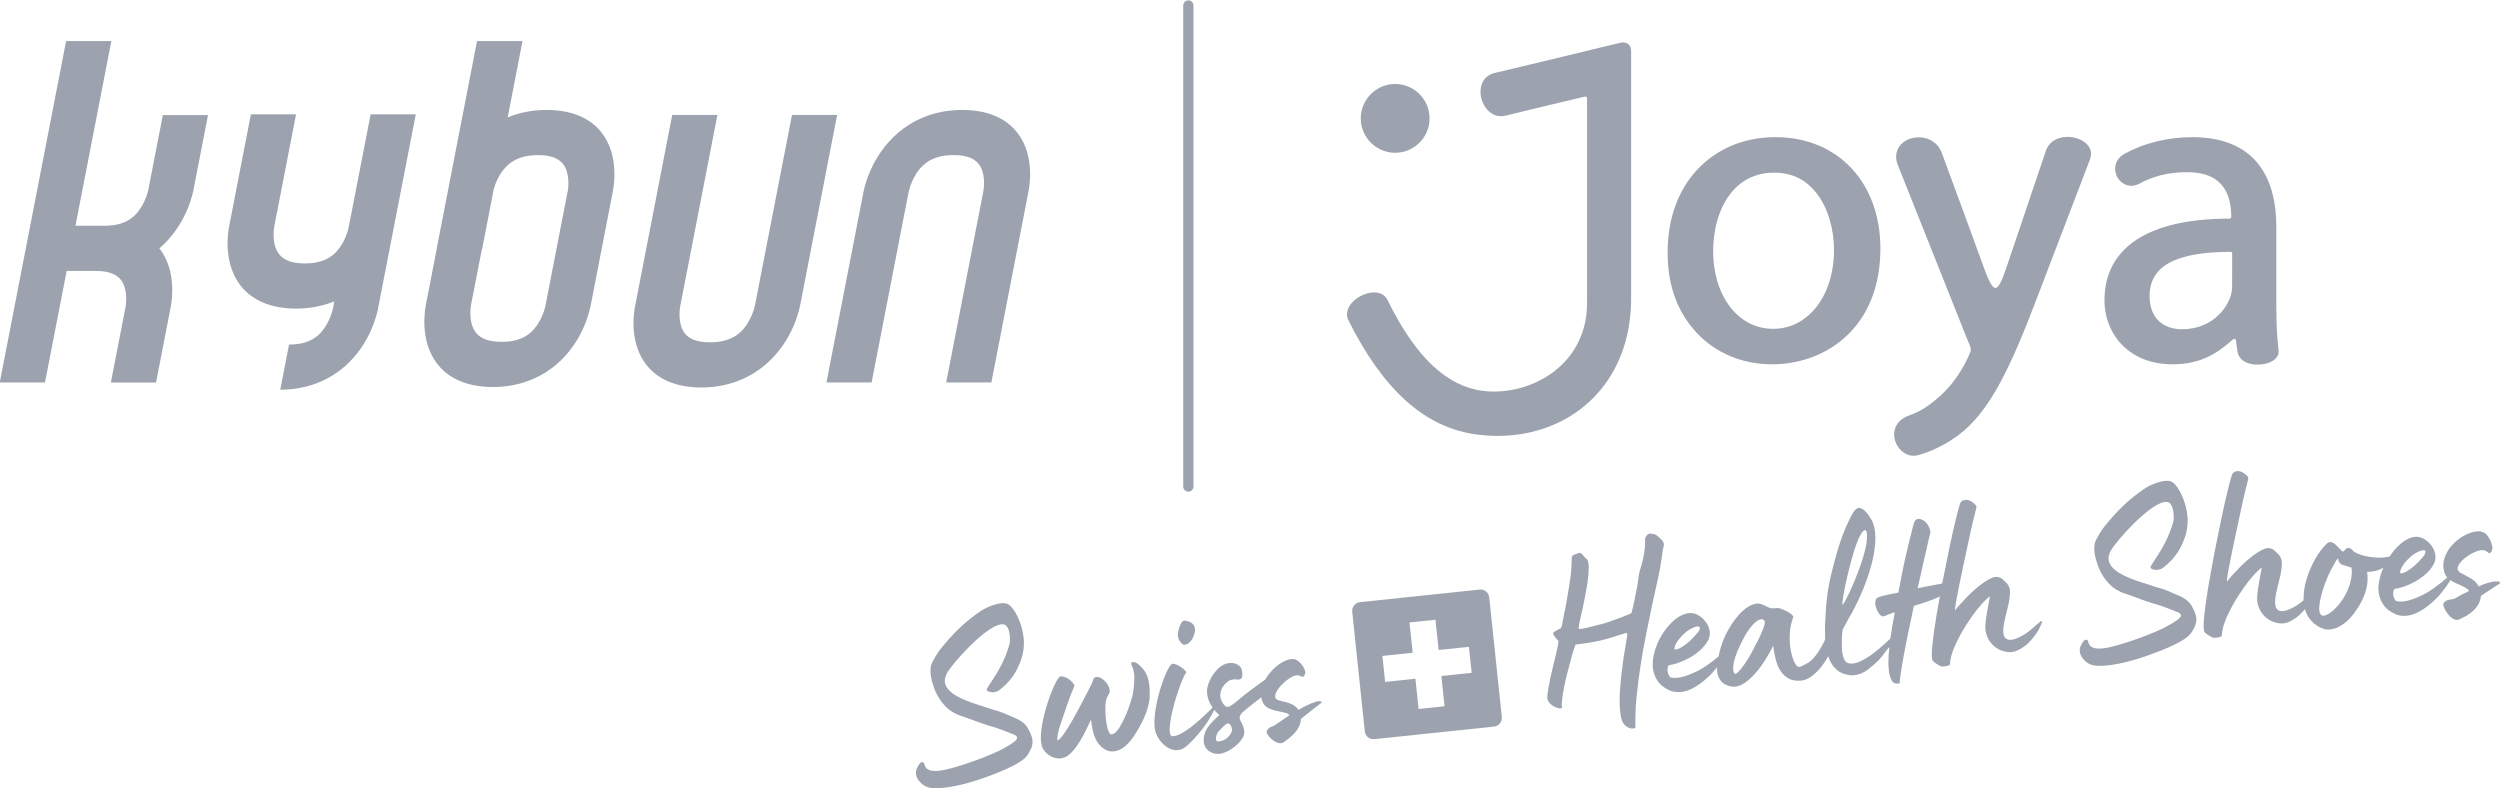
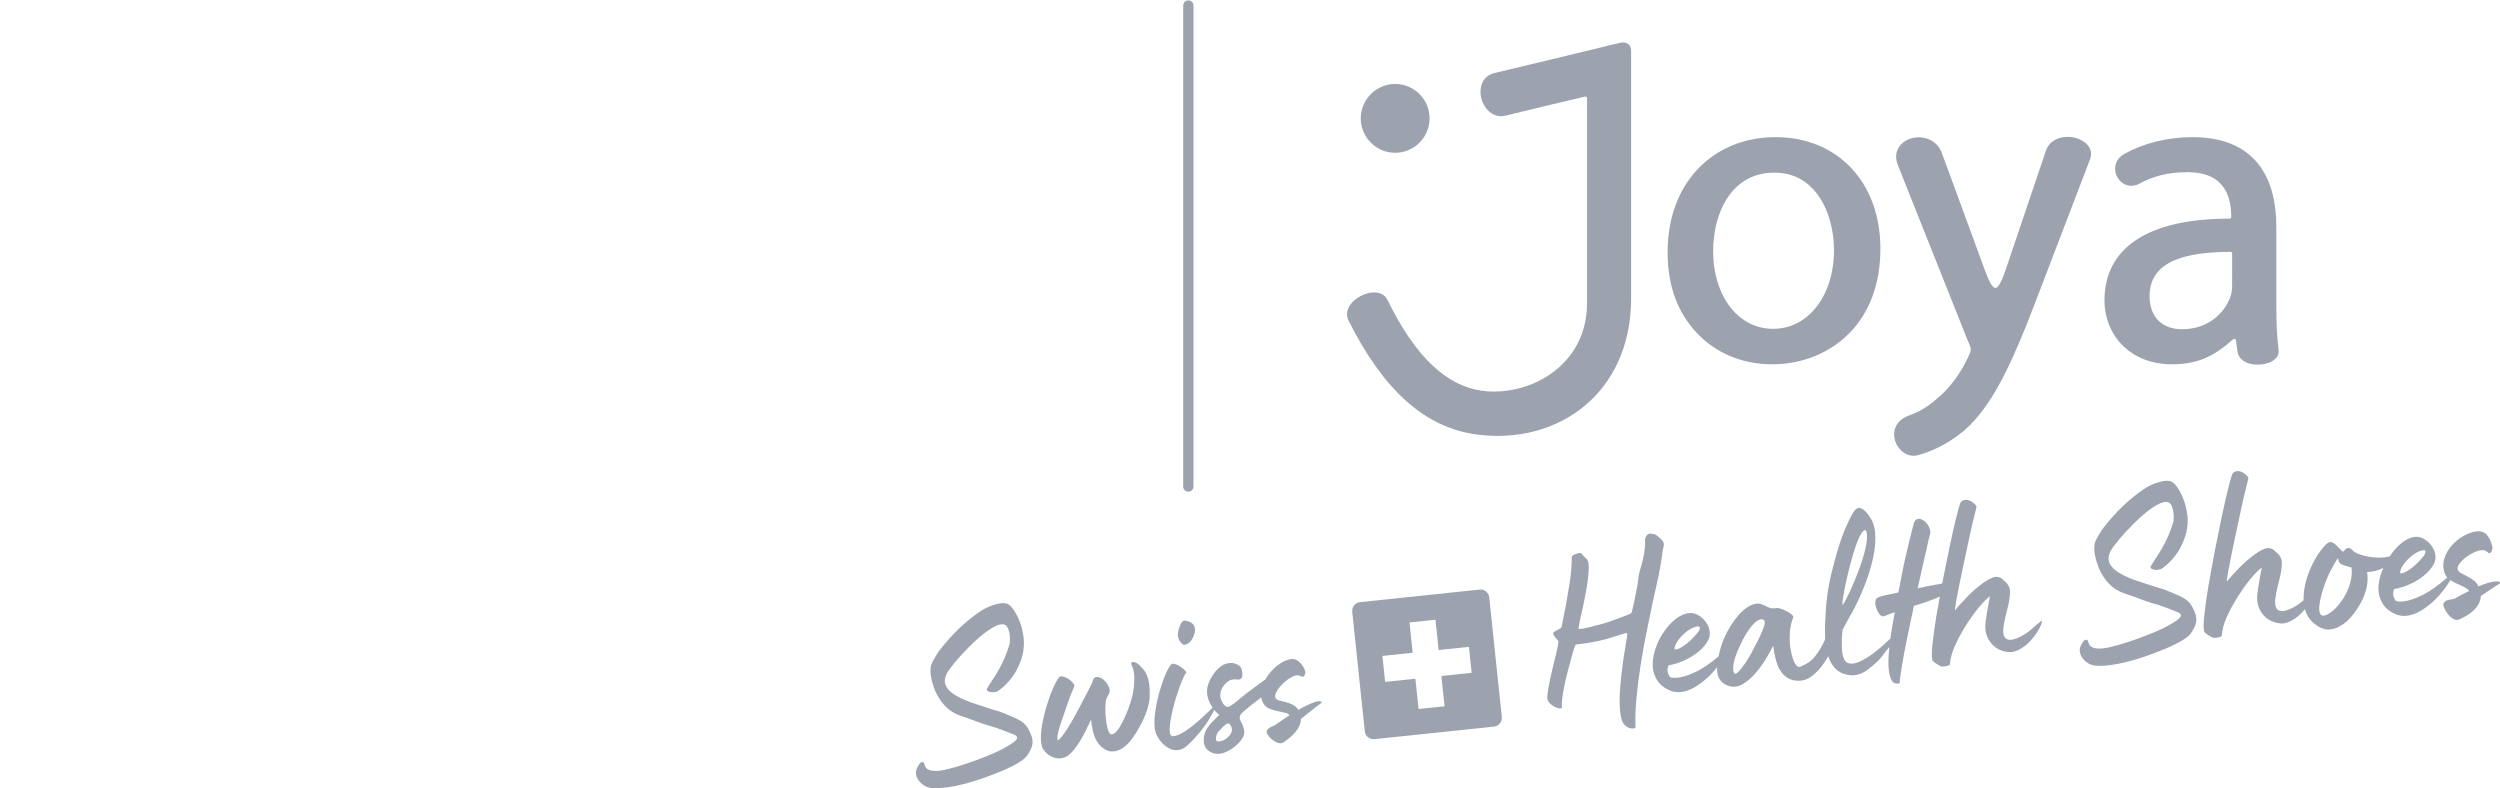
<svg xmlns="http://www.w3.org/2000/svg" viewBox="0 0 1736.1 547.27">
  <g fill="#9ca3af">
    <path d="m825.24 341.44c-1.97 0-3.57-1.6-3.57-3.57v-334.03c0-1.97 1.6-3.57 3.57-3.57s3.57 1.6 3.57 3.57v334.03c0 1.97-1.6 3.57-3.57 3.57" />
    <path d="m985.74 99.09c4.33-4.33 7.01-10.3 7.01-16.87s-2.68-12.56-7-16.89c-4.33-4.33-10.31-7.02-16.89-7.02s-12.55 2.69-16.89 7.02c-4.32 4.33-7.01 10.3-7.01 16.89s2.69 12.54 7.01 16.87c4.33 4.33 10.31 7.01 16.88 7.01s12.55-2.68 16.88-7.01m145.98 123.54c.66-5.04 1-10.24 1-15.6v-171.39c0-7.52-7.09-6.05-7.11-6.05l-.11.03-11.67 2.81c-.21.05-72.55 17.58-75.2 18.09-6.39 1.22-9.58 5.65-10.34 10.81-.31 2.14-.18 4.42.32 6.6.51 2.17 1.39 4.28 2.6 6.13 3.07 4.72 8.18 7.8 14.4 6.23 13.5-3.4 39.97-9.64 50.64-12.17 1.51-.36 2.41-.56 4.47-1.06h.04c.07-.03.14-.04.2-.04.22 0 .46.1.67.26.21.17.38.4.45.64.02.09.04.18.04.27v142.01c0 3.19-.2 6.21-.58 9.07-2.33 17.53-11.41 30.68-23.35 39.44-12 8.82-26.86 13.21-40.65 13.21-2.78 0-5.48-.18-8.07-.52-12.37-1.64-23.97-7.49-34.85-17.78-11.04-10.43-21.36-25.44-31.05-45.29-2.03-4.19-6.22-5.63-10.83-5.19-2.1.2-4.28.81-6.35 1.72-2.06.91-4.03 2.12-5.7 3.55-4.08 3.49-6.48 8.27-4.67 13.23l.1.24c12.22 24.56 25.57 43.29 40.32 56.5 14.88 13.32 31.18 21.01 49.17 23.37 4.89.64 9.7.96 14.39.96 22.81 0 44.06-7.26 60.46-20.9 16.41-13.65 27.94-33.67 31.28-59.17m141.88-49.13c0 16.02-4.53 29.75-12.1 39.48-7.51 9.64-18.02 15.34-30.01 15.34h-.31c-12.01 0-22.26-5.62-29.57-14.99-7.53-9.66-11.95-23.3-11.95-38.92 0-14.62 3.85-29.55 12.15-40.09 6.86-8.71 16.83-14.43 30.28-14.43s22.72 5.76 29.33 14.19c8.49 10.83 12.17 26.06 12.17 39.42m11.98 56.51c12.17-13.1 20.24-32 20.24-57.41 0-22.89-7.36-42.22-20.17-55.86-12.8-13.62-30.99-21.51-52.65-21.51s-40.69 7.92-54.35 22.55c-12.78 13.67-20.6 33.19-20.6 57.53s7.6 42.27 20.11 55.7c13.13 14.1 31.64 21.96 52.41 21.96h.31c19.56 0 40.06-7.25 54.69-22.97m165.91-119.62c1.75-4.83-.2-8.91-3.9-11.69-1.57-1.18-3.48-2.11-5.53-2.73-2.02-.61-4.2-.94-6.37-.93-6.35.03-12.66 2.9-14.97 9.78-7.08 21.07-27.4 81.07-27.46 81.24v.02c-3.07 9.24-5.5 13.85-7.53 13.9-2 .05-4.5-4.42-7.73-13.35-.07-.2-24.22-66.33-29.54-80.5-2.74-7.3-9.14-10.6-15.46-10.78-2.39-.06-4.77.33-6.92 1.12-2.2.82-4.2 2.05-5.77 3.68-3.48 3.59-4.88 8.88-2.01 15.33 1.67 4.19 48.24 121.15 48.38 121.49l.08.18c.7 1.38 1.18 2.55 1.49 3.54.26.86.38 1.54.38 2.07 0 1.13-.64 2.55-1.53 4.53-.36.82-.2.43-.38.84-2.87 6.16-6.25 11.62-9.74 16.25-4.04 5.35-8.22 9.59-11.96 12.54l-.1.09c-3.47 3.08-6.73 5.42-9.89 7.25-3.14 1.83-6.18 3.15-9.25 4.24-6.76 2.41-9.8 6.97-10.32 11.74-.22 2.04.04 4.1.66 6.02.62 1.91 1.62 3.71 2.89 5.24 3.14 3.8 7.96 6.03 13.09 4.57 3.54-1.01 8.36-2.62 13.88-5.31 5.5-2.68 11.7-6.43 18.04-11.76l.05-.04c9.29-8.21 17.25-18.85 25.28-33.8 7.95-14.8 16.01-33.87 25.56-59.07.1-.27 36.4-95.23 36.56-95.59l.04-.13zm98.63 65.57-.02 22.06h-.01c0 1.37-.07 2.81-.28 4.21-.17 1.2-.43 2.39-.8 3.5-2.13 6.25-6.49 12.41-12.89 16.77-5.48 3.73-12.48 6.14-20.89 6.14-6.46 0-12.42-1.99-16.54-6.22-3.65-3.74-5.92-9.29-5.92-16.86 0-12.79 6.95-20.37 17.2-24.76 10.77-4.61 25.13-5.86 39.15-5.89.94 0 1.01 1 1.01 1.05m32.25 67.28c-.61-4.74-1.01-9.53-1.25-14.62-.24-5-.34-10.4-.34-16.38v-54.76c0-16.89-3.55-34.22-14.88-46.34-9.01-9.63-22.8-15.89-43.44-15.89-8.76.01-17.06 1.07-24.7 2.94-8.28 2.02-15.81 4.99-22.35 8.58-4.76 2.6-6.66 6.67-6.57 10.64.04 1.73.46 3.43 1.2 4.97.73 1.54 1.78 2.92 3.06 4.02 2.94 2.5 7.07 3.55 11.52 1.68l.24-.11c4.99-2.81 10.23-4.9 15.79-6.29 5.57-1.39 11.51-2.08 17.88-2.08h.02c14.01-.15 21.72 4.7 25.91 10.98 4.23 6.35 5.01 14.29 5.01 20.02-.02.23-.16 1.15-1.18 1.24-28.05 0-49.53 4.93-64.11 14.32-15.05 9.69-22.75 24.01-22.75 42.45 0 11.91 4.55 23.75 13.56 32.21 7.86 7.38 19.07 12.17 33.54 12.17 10.08 0 17.94-1.94 24.67-5.11 6.62-3.12 12.07-7.4 17.48-12.19.39-.27.69-.39.93-.4.17 0 .33.04.46.12.19.11.36.28.5.47.13.18.2.28.2.28v.14c.05.35.06.49.08.65.15 1.43.44 4.29 1.01 7.49h-.01c.94 5.27 5.7 7.95 11.09 8.63 1.93.24 3.95.23 5.88-.02 1.97-.25 3.84-.74 5.47-1.43 3.91-1.67 6.53-4.55 6.04-8.39" />
-     <path d="m134.64 130.36 9.81-50.46h-31.37l-9.88 50.86-.07.37c-.58 3.36-3.59 13.38-10.63 19.4-4.91 4.2-11.45 6.25-19.94 6.25h-20.16l24.93-128.27h-31.42l-46.08 237.11h31.41l15.06-77.46h20.16c8.5 0 14.24 2.03 17.53 6.24 4.69 6.02 3.82 16.05 3.07 19.42l-.1.54-9.97 51.27h31.37l9.92-51.05c.9-4.11 4.9-25.71-7.33-41.74-.09-.13-.18-.24-.3-.36.15-.12.3-.25.44-.36 18.46-16.03 22.88-37.63 23.56-41.74m139.1 26.15 14.99-77.12h-31.35l-15.34 78.85c-.91 4.04-3.98 12.93-10.43 18.44-4.91 4.2-11.44 6.25-19.95 6.25s-14.37-2.07-17.76-6.34c-5.83-7.32-3.44-19.44-3.41-19.55l.07-.31 15.02-77.33h-31.36l-14.99 77.16c-.77 3.58-4.75 25.56 7.83 41.76 5.66 7.28 16.93 15.97 38.51 15.97 10.47 0 19.28-2.07 26.56-5l-.77 3.98-.06.34c-.58 3.36-3.61 13.41-10.63 19.41-4.92 4.2-11.45 6.25-19.96 6.25l-6.09 31.35c21.62 0 36.2-8.71 44.63-16.03 18.46-16.03 22.86-37.63 23.54-41.73l10.55-54.26c.2-.89.34-1.62.4-2.08m120.38-23.17-.1.48-15.07 77.54-.05.35c-.59 3.36-3.6 13.4-10.64 19.4-4.93 4.2-11.45 6.25-19.93 6.25s-14.38-2.07-17.76-6.32c-5.84-7.32-3.46-19.44-3.42-19.55l.04-.26 7.41-38.08h.17l8.15-42.06c1.16-3.93 4.09-11.75 10.4-17.06 5.05-4.26 11.65-6.33 20.2-6.33s14.24 2.03 17.53 6.24c4.71 6 3.81 16.05 3.09 19.41m31.19.72c.92-4.2 4.85-25.74-7.32-41.71-5.59-7.33-16.79-16.04-38.41-16.04-10.68 0-19.66 2.14-27.04 5.2l10.29-53.02h-31.59l-28.11 144.65h.07l-7.35 37.84c-.76 3.61-4.75 25.58 7.84 41.78 5.67 7.3 16.94 15.97 38.52 15.97s36.18-8.72 44.62-16.05c18.4-15.98 22.83-37.52 23.56-41.7l14.94-76.91zm130.42 77.42 25.59-131.7h-31.36l-25.62 131.78-.06.23c0 .12-2.33 12.25-11 19.56-5.04 4.26-11.65 6.33-20.2 6.33s-14.26-2.05-17.55-6.24c-4.71-6.02-3.81-16.05-3.07-19.42l.11-.53 25.61-131.7h-31.38l-25.6 131.7.15-.69c-.61 2.55-5.56 25.45 7.23 42.2 5.58 7.32 16.78 16.05 38.38 16.05s36.24-8.69 44.72-15.97c19.46-16.68 23.71-39.49 24.12-42.06l-.07.47zm150.91-119.13c-5.6-7.33-16.79-16.04-38.41-16.04s-36.23 8.67-44.69 15.96c-19.44 16.68-23.71 39.51-24.14 42.06l.09-.47-25.6 131.72h31.38l25.6-131.79.04-.23c.02-.12 2.34-12.23 11.02-19.56 5.04-4.26 11.66-6.33 20.21-6.33s14.25 2.05 17.54 6.24c4.69 6.01 3.81 16.05 3.09 19.42l-.13.53-25.6 131.72h31.38l25.52-131.34c-.01.07-.05.27-.07.32l.14-.7-.07.37c.77-3.36 5.2-25.49-7.28-41.89" />
    <path d="m1042.92 497.89-8.73-83.06c-.35-3.34-3.34-5.76-6.68-5.41l-83.06 8.73c-3.34.35-5.76 3.34-5.41 6.68l8.73 83.06c.35 3.34 3.34 5.76 6.68 5.41l83.06-8.73c3.34-.35 5.76-3.34 5.41-6.68zm-39.76-7.43-18.03 1.9-2.22-21.03-21.03 2.21-1.89-18.03 21.03-2.21-2.21-21.04 18.03-1.89 2.21 21.03 21.03-2.21 1.9 18.03-21.04 2.21z" />
    <path d="m1417.69 431.24c-.32.04-.78.36-1.37.97-.11.01-.42.23-.91.67-.5.43-1.11.96-1.8 1.57-.7.63-1.46 1.28-2.26 1.97s-1.6 1.35-2.41 1.99c-1.51 1.24-3.41 2.45-5.69 3.62-2.28 1.18-4.34 1.91-6.16 2.22-.21.13-.81.14-1.8.02-2.87-.24-4.25-2.44-4.14-6.62.04-2.74.92-7.37 2.63-13.89.87-3.26 1.43-5.97 1.69-8.13s.39-3.84.37-5.04c-.02-1.19-.26-2.26-.75-3.2-.48-.93-1.04-1.8-1.67-2.61l-1.07-.88c-1.11-1.19-2.05-2.03-2.81-2.49-.76-.47-1.75-.74-2.96-.83-1.75-.04-4.01.8-6.78 2.51-2.78 1.72-5.51 3.76-8.22 6.11-2.71 2.36-5.13 4.75-7.28 7.16-2.16 2.42-4.36 4.45-6.73 7.6-.12-.1.38-3.77.94-6.89.54-3.12 1.31-7.05 2.28-11.81.98-4.74 2.08-9.94 3.28-15.59 1.21-5.65 2.36-11.04 3.47-16.19 1.1-5.14 2.12-9.67 3.09-13.53.96-3.87 1.59-6.43 1.9-7.67.21-1.3-1.81-2.82-2.81-3.51-.99-.69-1.24-.86-2.25-1.24-1.27-.48-1.8-.48-2.88-.35-1.73.18-2.89 1.06-3.49 2.66-.58 1.7-1.55 5.27-2.89 10.72-1.34 5.43-2.8 11.89-4.36 19.31-1.57 7.44-3.17 15.35-4.8 23.71-.11.54-.2 1.04-.31 1.59-.28.1-.67.2-1.31.31-.86.15-2.11.32-3.07.53-2.15.44-3.62.7-5.81 1.09-2.2.39-4.72.98-6.86 1.43l3.58-15.95c.81-3.71 1.65-7.37 2.53-11.01s1.48-7.1 2.53-10.7c.3-1.24.2-2.46-.31-3.66-.52-1.21-.88-2.49-1.81-3.48-.92-.99-1.64-1.95-2.85-2.54-1.21-.58-2.02-.99-3.09-.88-1.74.18-2.86 1.39-3.39 3.63-.15.67-.5 2.03-1.05 4.04-.56 2.03-1.19 4.56-1.91 7.58-.72 3.04-1.53 6.49-2.44 10.34-.91 3.87-1.79 7.98-2.64 12.34l-2.55 13.23c-3.37.75-9.7 1.9-12.68 2.85-.24.07-.45.14-.65.22-.06.02-.13.04-.17.05-.02 0-.02.02-.04.03-.56.22-1.04.45-1.34.67-.12.1-.16.27-.27.39-.24.27-.45.54-.56.8-.04.1-.06.21-.09.32-.12.45-.17.89-.21 1.26-.07.59-.09 1.73.39 3.39.3 1.05.75 2.25 1.64 3.78 2.29 3.95 4.11 2.71 5.07 2.32s5.24-2.17 6.43-2.37c-1.13 5.92-2.14 11.87-3.04 17.86-.02.16-.03.28-.05.44-.86.84-2.09 1.89-3.16 2.9-2.64 2.52-5.46 4.93-8.5 7.21-3.04 2.29-6.1 4.17-9.17 5.65-3.08 1.47-5.73 1.94-7.97 1.4-1.24-.3-2.18-1-2.84-2.08s-1.15-2.32-1.46-3.71c-.31-1.38-.49-2.81-.53-4.28-.05-1.48-.07-2.71-.06-3.69-.09-3.26.15-6.42.52-9.54 1.45-2.79 2.81-5.32 4-7.41.75-1.26 1.45-2.92 2.44-4.21.33-.43.54-.85.72-1.46 9.78-18.06 21.29-49.56 12.49-64.06-2.1-3.48-4.35-6.08-6.33-6.95-2.11-1.21-4.34-.7-7.11 4.69-5 9.72-8.46 17.99-13.82 39.68-2.62 10.58-3.93 20.83-4.22 30.08-.51 6.96-.42 11.92-.29 14.44-.02.66-.07 1.37-.09 2.03-.24.38-.46.97-.7 1.61-4.25 8.35-7.57 12.11-10.84 14.37-2.39 1.39-4.31 2.38-5.73 2.9-1.26.46-2.47-.36-3.63-2.49-1.15-2.11-2.07-4.91-2.77-8.4-.69-3.48-.96-7.33-.8-11.56.15-4.23.97-8.23 2.43-11.98.17-.47-.2-1.08-1.1-1.86-.91-.78-2-1.51-3.27-2.19-1.27-.69-2.62-1.29-4.04-1.79-1.43-.51-2.57-.66-3.41-.47-1.94.31-3.51.23-4.71-.25-1.19-.48-2.34-1-3.44-1.6-.62-.34-1.28-.61-1.95-.82-.07-.03-.15-.06-.24-.09-1.57-.48-1.72-.4-2.29-.42h-.12c-2.35 0-8.74 1.29-15.99 11.21-7.33 10.04-9.8 18.18-11.34 25.55-5.51 4.62-10.42 8.04-14.68 10.13-5.51 2.71-10 4.25-13.46 4.61-2.06.22-3.81.13-5.27-.27-.06-.04-.12-.09-.17-.14-.47-.5-2.14-2.58-1.81-5.99 0-.02 0-.04.01-.07.07-.44.18-.91.34-1.41.17-.52.51-.8 1.06-.86 1.08-.12 2.81-.54 5.19-1.29 2.38-.74 4.94-1.84 7.69-3.27 2.74-1.43 5.4-3.24 7.95-5.42 2.56-2.18 4.57-4.67 6.03-7.44.72-1.49 1.07-3.06 1.06-4.71 0-1.63-.37-3.25-1.08-4.88-.72-1.61-1.72-3.13-3.02-4.52-1.3-1.4-2.81-2.55-4.54-3.46-.35-.19-.71-.35-1.08-.49-4.12-1.78-11.88-.54-19.82 9.23-8.59 10.56-10.72 22.09-10.01 28.16.02.24.06.46.08.66.03.17.05.34.08.52.14.91.34 1.79.63 2.62.67 2.14 1.78 4.48 3.42 6.49.1.15.23.31.37.47.43.49 1.03 1.07 1.75 1.66.07.06.15.12.22.18 1.27 1.01 2.89 2.06 4.71 2.86.99.48 2 .83 3.03 1.05 1.73.36 3.45.45 5.19.28 3.03-.32 6.06-1.35 9.11-3.09 3.04-1.73 5.88-3.79 8.53-6.15 2.65-2.35 5.02-4.85 7.09-7.47.14-.17.26-.33.38-.5-.21 6.22 2.07 9.43 4.42 11.14 1.28.96 2.89 1.66 4.82 2.12 3.03.67 6.05.05 9.07-1.84 3.03-1.91 5.85-4.39 8.49-7.46 2.63-3.06 5.02-6.34 7.16-9.86 2.16-3.5 3.8-6.51 4.96-9.04.51 3.77 1.2 7.25 2.09 10.45.87 3.19 2.11 5.85 3.7 7.97s3.57 3.73 5.91 4.79c2.36 1.07 5.32 1.35 8.88.88 2.24-.47 4.42-1.51 6.56-3.16 2.12-1.65 4.05-3.55 5.8-5.7 1.74-2.14 3.28-4.36 4.63-6.64.28-.47.49-.89.75-1.34.31.98.63 1.95 1.05 2.87 1.07 2.41 2.58 4.53 4.52 6.32 1.94 1.83 4.48 3.06 7.61 3.72.89.12 1.69.23 2.41.33.72.08 1.52.08 2.38 0 3.35-.35 6.45-1.61 9.28-3.77 2.84-2.16 5.4-4.34 7.68-6.54 1.87-2.06 3.53-4.18 5-6.35.67-1 1.78-1.94 2.5-2.91-.38 3.53-.65 6.89-.69 9.89-.04 4.7.44 8.5 1.45 11.41 1.02 2.89 2.24 4.25 5.07 4.07.64-.07 1.13-.18 1.44-.32-.17-.53 0-2.55.51-6.03.5-3.5 1.23-7.81 2.16-12.95.94-5.12 2.04-10.76 3.32-16.9 1.27-6.16 2.52-12.09 3.78-17.79 0 0 11.19-3.11 18.01-6.53-.84 4.56-1.62 8.83-2.33 13.09-1.24 7.44-2.16 14.03-2.77 19.73s-.64 9.5-.11 11.41c.02.23.34.6.94 1.13.61.54 1.38 1.09 2.31 1.65 1.27.74 1.97 1.23 2.76 1.48.79.24 1.88.23 3.27-.02 2.26-.46 3.23-.99 2.95-1.63.26-3.85 1.45-8.14 3.58-12.83 2.13-4.71 4.6-9.28 7.41-13.74 2.81-4.45 5.69-8.48 8.65-12.14 2.95-3.65 6.02-6.76 8.15-8.29-2.13 10.94-3.21 17.82-3.23 20.67-.07 2.52.31 4.83 1.13 6.93.83 2.1 1.95 3.96 3.38 5.55 1.42 1.6 3.09 2.87 4.98 3.82 1.91.95 3.91 1.53 6.02 1.75.77.13 1.46.16 2.06.1l1.38-.14c1.83-.31 3.71-1.05 5.67-2.24 1.95-1.18 3.25-2.05 4.94-3.65 1.69-1.61 3.23-3.33 4.62-5.17 1.39-1.85 2.49-3.57 3.31-5.18 1.71-3.46 2.24-5.21 1.58-5.25m-125.49-60.24c1.18-1.9 2.09-2.79 2.71-2.85.5-.05.91.29 1.12 1.07 3.32 10.14-12.34 45.31-16.3 50.67-2.19 3 5.95-38.1 12.47-48.89m-121.3 67.84c2.87-2.39 8.5-4.92 9.31-3.33 0 0 0 .01.01.02.08.09.14.21.15.38.08.75-.31 1.77-1.15 3.06-.87 1.08-2 2.35-3.38 3.8-1.38 1.46-2.84 2.82-4.41 4.07-1.56 1.25-3.09 2.29-4.59 3.11-1.5.81-2.85 1.17-4.07 1.08-.29-2.87 2.82-7.77 8.13-12.2m53.55-2.48c-.98 2.62-2.22 5.43-3.71 8.42-1.49 3-2.97 5.84-4.44 8.51-1.46 2.67-2.53 4.47-3.2 5.42-2.44 3.76-4.47 6.41-6.05 7.93-1.1 1.07-1.88 1.5-2.32 1.31-.02 0-.04-.01-.07-.02 0 0 0 0-.01 0-.02 0-.04-.02-.06-.03 0 0-.01-.01-.02-.02-.02-.01-.04-.03-.06-.04 0 0-.01-.01-.02-.02-.02-.02-.04-.05-.07-.08-.02-.03-.04-.06-.06-.09-.03-.05-.06-.1-.1-.16-.73-1.28-2.56-5.84 4.56-20.42 8.03-16.46 13.67-17.53 15.27-16.89.03.01.06.03.09.05.42.07.79.39 1.13.99.4.82.12 2.55-.86 5.16" />
    <path d="m1152.9 394.03c.35-1.79.64-3.52.85-5.18s.43-3.38.69-5.15c.19-1.34.47-2.76.87-4.28.39-1.52.07-2.87-.93-4.09-.25-.29-.65-.69-1.19-1.18-.54-.48-1.11-1-1.72-1.54s-1.19-.97-1.77-1.3c-.59-.32-1.04-.45-1.36-.42-.54.06-1.1-.05-1.67-.32-.46-.17-1.21-.04-2.25.4-1.41 1.13-2.09 2.52-2.02 4.15.06 1.64.03 3.34-.12 5.09-.16 1.66-.36 3.16-.6 4.5-.24 1.33-.51 2.65-.81 3.95-.31 1.27-.63 2.57-.99 3.87-.35 1.29-.78 2.73-1.27 4.32-.46 1.8-.8 3.77-1.01 5.93-.21 2.14-.55 4.18-1 6.08-.58 2.91-1.13 5.73-1.66 8.46-.51 2.61-1.15 5.3-1.89 8.07 0 .02.02.07.02.08-.01.04-.04.06-.06.09-.11.26-.27.37-.61.53-.11.04-.33.15-.62.28-.39.16-.96.39-1.59.65-.1.04-.2.07-.3.12-.68.27-1.45.57-2.3.92-.44.18-1.05.41-1.72.67-.11.04-.21.08-.33.12-1.49.56-3.4 1.27-5.42 1.98-.04.02-.07.02-.1.04-1.05.37-2.11.74-3.16 1.09-.14.04-.26.09-.39.13-1.11.37-2.19.72-3.17 1.04-.16.05-.41.1-.67.18-.04 0-.05 0-.09.02-.57.15-1.21.3-1.39.34-.74.19-1.73.42-2.96.72-1.22.29-2.41.61-3.58.95-2.13.54-4.06.97-5.78 1.26s-2.6.28-2.63-.06c.36-2.88.96-6.03 1.8-9.45.84-3.43 1.54-6.63 2.1-9.65.2-1.23.58-3.27 1.16-6.12s1.06-5.82 1.44-8.92c.39-3.11.57-5.97.57-8.6s-.38-4.39-1.13-5.29c-.61-.6-1.12-1.08-1.55-1.48-.42-.39-.95-.99-1.58-1.8-.76-1.02-1.54-1.42-2.35-1.22-.8.2-1.78.51-2.93.97-.84.31-1.41.61-1.7.91-.3.31-.48.68-.55 1.12-.05.45-.06.97 0 1.56.06.6.03 1.34-.1 2.23-.09 4.38-.56 9.22-1.42 14.49-.86 5.29-1.68 10.1-2.42 14.45-.07.44-.2 1.13-.35 1.95-.24 1.05-1.52 6.63-2.12 10.44-.67 4.24-1 4.03-1.66 4.33-.04.02-.1.07-.14.1-1.59.75-3.15 1.72-3.95 2.21-1.88 1.13.35 3.35 1.65 5 .39.49.96.89 1.19 1.3.17.31.06 1.34-.25 3.07s-.77 3.84-1.38 6.37c-.61 2.52-1.28 5.24-2.01 8.15-.74 2.93-1.39 5.79-1.97 8.58-.58 2.8-1.07 5.38-1.48 7.78-.4 2.4-.59 4.24-.56 5.55 0 1.1.39 2.13 1.15 3.09.75.96 1.63 1.77 2.63 2.42 1 .66 2.01 1.16 3.03 1.5 1.02.32 1.85.45 2.5.39.65-.07.94-.43.88-1.08-.24-1.17-.19-3.03.15-5.59.33-2.55.8-5.38 1.4-8.51.6-3.12 1.35-6.37 2.25-9.75.91-3.38 1.72-6.47 2.48-9.28.73-2.81 1.41-5.17 2.04-7.1.62-1.92 1.02-2.95 1.23-3.07 2.71-.29 13.88-1.48 22.93-4.3 8.44-2.63 11.44-3.52 11.69-3.62.54-.06.91.01 1.09.21.18.21.1.45.09.89 0 .43-.1.74-.18 1.43-.06.54-.19 1.05-.26 1.49-.18 1.34-.31 2.26-.76 4.77-.44 2.5-.9 5.37-1.39 8.58-.48 3.23-.93 6.7-1.36 10.4-.43 3.71-.78 7.38-1.05 11.01-.28 3.64-.38 7.12-.29 10.45.07 3.33.35 6.22.83 8.69.49 2.57 1.31 4.45 2.47 5.64s2.31 1.97 3.45 2.35c1.13.37 2.13.46 2.98.26s1.27-.41 1.25-.62c-.23-6.32 0-13.18.71-20.58.7-7.39 1.64-14.87 2.81-22.44 1.17-7.54 2.52-15.04 4.03-22.48 1.51-7.43 2.93-14.27 4.23-20.54.88-4.13 1.81-8.33 2.78-12.58.98-4.25 1.85-8.45 2.62-12.58" />
    <path d="m1508.88 411.82c-1.5-.6-2.91-1.16-4.21-1.77-1.39-.65-3.38-1.21-5.49-1.81-1.82-.52-3.71-1.05-5.24-1.66-1.07-.37-2.34-.77-3.79-1.23-8.29-2.6-22.17-6.95-25.25-14.45-1.04-2.51-.79-5.25.74-8.14 3.81-7.16 27.1-33.06 37.82-34.18 1.21-.12 2.16.07 2.98.6 3.14 2.1 3.3 9.69 2.9 12.79-3.44 11.95-7.85 19.1-14.16 28.64-1.48 2.17-1.91 3.04-1.76 3.59.05.19.17.34.34.45.38.46 1.31.85 2.46 1.02 2.09.31 4.22-.15 5.69-1.24 5.61-4.21 9.89-9.28 12.74-15.07.11-.23.18-.4.25-.59.04-.1.09-.21.12-.29l.05-.09c3.87-7.66 5.07-15.81 3.47-23.51v-.09s-.02-.09-.02-.13l-.02-.09-.04-.21c-.03-.14-.06-.28-.09-.4-1.21-6.93-5.65-16.58-9.79-19.13-.04-.04-.12-.06-.14-.08-.1-.09-.88-.46-1.02-.51-.63-.2-1.55-.34-1.55-.34-.37-.05-.82-.06-1.32-.04-3.2.12-8.96 1.64-14.09 4.72-.04.02-.07.04-.1.05-.07.04-.14.06-.2.1-12.47 8.24-20.57 16.78-28.89 27.04-1.26 1.54-5.44 7.81-6.47 11.22l-.07.1-.02.07c-.03.07 0 .07 0 .07-.18.58-.24 1.04-.2 1.41-.53 3.47.23 8.25 2.13 13.45.31.97.62 1.82.99 2.68.01.04.02.07.04.1 3.14 7.21 8.52 13.21 13.97 15.63l.11.09c1.54.85 3.66 1.55 5.71 2.23 1.02.34 1.97.66 2.86.99 6.02 2.26 12.23 4.6 18.56 6.27 2.15.63 14.02 5.19 14.6 5.61.72.58 1.05 1.17 1.01 1.79-.15 1.9-3.76 4.01-7.26 6.05-.59.35-1.18.69-1.76 1.03-7.55 4.51-34.52 14.59-44.98 15.68-5.9.61-9.23-.61-10.1-3.79-.09-.22-.15-.43-.21-.64-.18-.61-.36-1.19-.85-1.44-.34-.19-.76-.18-1.27-.02-1.28.12-3.35 4.54-3.52 5.15-1.21 4.38 1.54 7.89 4.08 10.07 1.79 1.45 3.84 2.32 6.25 2.65h.08c.75.1 1.45.15 2.11.15h.7.96c5.1-.06 16.08-1.15 33.94-7.58 21.74-7.84 26.93-12.44 28.92-15.19l.06-.08s.04-.06.08-.1c.32-.45.71-1.1 1.07-1.75 3.76-6.32 3.05-9.94-.81-16.99-2.56-4.64-8.16-6.87-13.11-8.85" />
    <path d="m1732.68 403.73c-1.3.13-2.9.47-4.81 1s-4.12 1.36-6.62 2.5c-.97-1.87-2.22-3.35-3.76-4.44-1.54-1.1-3.08-2.03-4.64-2.8-1.55-.76-2.92-1.5-4.08-2.19-1.17-.7-1.86-1.53-2.06-2.49-.24-1.27.31-2.76 1.67-4.43 1.35-1.67 3.05-3.22 5.08-4.64s4.16-2.54 6.37-3.38c2.21-.83 4.05-1.05 5.51-.66.67.15 1.31.52 1.93 1.11.6.59 1.18.86 1.72.81.66-.07 1.26-1.01 1.83-2.82.14-.77.04-1.72-.29-2.84-.33-1.11-.75-2.21-1.24-3.31-.5-1.1-1.1-2.13-1.81-3.09-.7-.97-1.4-1.63-2.09-1.99-1.51-.94-3.41-1.29-5.69-1.05-2.7.29-5.63 1.31-8.77 3.06-3.16 1.76-5.93 3.99-8.33 6.7s-4.12 5.79-5.18 9.23c-1.06 3.46-.91 6.97.45 10.54.39.95.96 1.75 1.61 2.49-6.37 5.56-12.01 9.62-16.82 11.98-5.51 2.71-9.99 4.24-13.45 4.61-2.06.21-3.82.13-5.28-.27-.06-.05-.13-.1-.18-.15-.48-.52-2.06-2.55-1.79-5.83.01-.07 0-.14.02-.2.06-.44.18-.91.34-1.42s.52-.8 1.06-.86c1.08-.11 2.81-.54 5.19-1.28s4.94-1.83 7.69-3.27c2.74-1.43 5.4-3.24 7.96-5.43 2.55-2.18 4.56-4.66 6.02-7.44.72-1.5 1.07-3.07 1.07-4.71s-.37-3.26-1.09-4.88-1.72-3.13-3.01-4.52c-1.3-1.39-2.82-2.55-4.55-3.46-.36-.2-.73-.36-1.11-.5-4.12-1.76-11.52-.34-19.46 9.41-.96 1.18-1.83 2.36-2.64 3.55-1.2.32-2.45.57-3.79.71-2.27.24-4.62.24-7.05 0-2.44-.23-4.66-.59-6.68-1.1-2.01-.5-3.74-1.08-5.18-1.75s-2.41-1.31-2.91-1.91c-.76-1.01-1.59-1.58-2.48-1.71-.89-.12-1.48-.06-1.78.19l-2.54 2.4c-1.7-1.57-3.28-3.12-4.75-4.66-1.48-1.54-2.97-2.23-4.48-2.07-.65.07-1.37.47-2.17 1.21-2.97 2.93-5.68 6.58-8.12 10.94-2.43 4.36-4.36 8.9-5.77 13.64s-2.1 9.4-2.06 13.99c0 .2.02.39.04.57-.67.56-1.33 1.11-2 1.64-1.5 1.24-3.4 2.45-5.69 3.62-2.28 1.18-4.34 1.91-6.16 2.22-.21.13-.81.14-1.8.02-2.87-.24-4.25-2.45-4.14-6.62.04-2.74.92-7.38 2.63-13.9.87-3.26 1.43-5.97 1.69-8.14.26-2.16.39-3.84.37-5.04-.02-1.19-.26-2.26-.75-3.2-.48-.93-1.03-1.8-1.67-2.61l-1.07-.88c-1.11-1.19-2.04-2.03-2.8-2.49-.76-.47-1.75-.74-2.96-.83-1.76-.04-4.02.8-6.79 2.51-2.78 1.71-5.51 3.76-8.21 6.11-2.71 2.35-5.13 4.74-7.28 7.16-2.16 2.42-4.36 4.44-6.73 7.6-.12-.1.38-3.77.94-6.89.54-3.12 1.31-7.05 2.28-11.81.98-4.74 2.07-9.95 3.28-15.59 1.21-5.65 2.36-11.05 3.47-16.19 1.1-5.14 2.12-9.67 3.09-13.53.96-3.87 1.59-6.43 1.9-7.66.22-1.3-1.81-2.82-2.8-3.52-1-.69-1.25-.86-2.26-1.24-1.26-.48-1.8-.48-2.87-.36-1.73.18-2.9 1.06-3.5 2.66-.58 1.7-1.55 5.28-2.89 10.72s-2.8 11.9-4.36 19.32c-1.57 7.44-3.17 15.34-4.8 23.72-.11.55-3.62 19.49-4.32 23.75-1.24 7.44-2.16 14.03-2.77 19.73s-.64 9.5-.11 11.41c.02.23.34.6.94 1.13.61.54 1.38 1.09 2.31 1.65 1.28.74 1.97 1.23 2.76 1.48.79.24 1.88.23 3.28-.02 2.26-.46 3.23-.99 2.95-1.63.26-3.85 1.44-8.14 3.57-12.84s4.6-9.27 7.41-13.73c2.82-4.45 5.7-8.49 8.65-12.14s6.02-6.76 8.15-8.29c-2.13 10.94-3.21 17.83-3.23 20.68-.07 2.52.31 4.83 1.13 6.93.83 2.1 1.95 3.96 3.38 5.54 1.42 1.6 3.09 2.87 4.99 3.82 1.91.95 3.91 1.53 6.01 1.75.77.13 1.46.17 2.06.1l1.38-.14c1.83-.31 3.71-1.05 5.67-2.24 1.95-1.19 3.25-2.05 4.94-3.65 1.29-1.23 2.51-2.53 3.63-3.9.03.09.06.18.09.28.5 1.72 1.16 3.33 2.04 4.8.67 1.13 1.56 2.27 2.65 3.41 1.1 1.14 2.33 2.16 3.69 3.06 1.35.89 2.79 1.59 4.31 2.08 1.53.5 3 .67 4.41.52 2.38-.25 4.58-.92 6.59-2 2.02-1.09 3.88-2.4 5.58-3.95 1.7-1.54 3.26-3.29 4.7-5.24 1.43-1.96 2.71-3.87 3.83-5.73 2.41-4.08 4.04-8.05 4.89-11.91.85-3.87.98-7.57.39-11.12 4.37-.13 8.12-1.1 11.27-2.88-2.9 6.6-3.76 12.63-3.3 16.5.03.24.05.46.09.66.06.42.13.88.23 1.35.09.46.2.91.34 1.35.66 2.28 1.81 4.81 3.59 6.97.09.14.21.28.34.43.35.39.8.83 1.33 1.3.37.33.75.64 1.16.94 1.19.89 2.64 1.78 4.24 2.48.99.48 1.99.82 3 1.04 1.73.37 3.47.46 5.2.27 3.03-.32 6.05-1.35 9.1-3.09 3.04-1.74 5.89-3.79 8.55-6.15 2.65-2.36 5.01-4.85 7.08-7.47 2.07-2.63 3.74-4.96 5.01-7.01.26-.42.41-.73.63-1.1 1.01.69 2.03 1.38 3.23 1.93 1.55.71 3.13 1.42 4.74 2.13 1.6.71 2.94 1.49 4.01 2.37.46.28.78.69.95 1.22-1.57.71-3.2 1.51-4.91 2.4-1.72.89-3.44 1.86-5.19 2.92-.64.18-1.28.33-1.92.45-.65.13-1.24.21-1.78.27-.65.07-1.33.31-2.06.7-.72.4-1.32.96-1.79 1.67-.37.59-.27 1.62.32 3.08.59 1.48 1.43 2.92 2.51 4.33 1.09 1.42 2.35 2.57 3.81 3.46 1.46.88 2.82 1.04 4.07.48 1.67-.72 3.39-1.59 5.14-2.59 1.75-1.01 3.38-2.22 4.86-3.63 1.49-1.41 2.7-2.96 3.61-4.64s1.44-3.51 1.56-5.49c3.27-2.19 6.18-4.14 8.73-5.83 2.55-1.68 4.1-2.67 4.61-2.95.1-1.1-1.04-1.53-3.42-1.28m-57.85-17.89c2.87-2.39 8.5-4.92 9.31-3.33v.01c.08.09.14.22.15.39.08.75-.31 1.77-1.15 3.06-.87 1.08-2 2.35-3.38 3.81s-2.84 2.82-4.41 4.07c-1.56 1.25-3.09 2.29-4.6 3.11-1.49.82-2.85 1.17-4.06 1.08-.3-2.87 2.83-7.77 8.12-12.2m-42.72 18.63c-1.05 3.99-2.81 7.87-5.25 11.62-.67.95-1.46 2.02-2.37 3.2-.91 1.19-1.94 2.34-3.08 3.44-1.15 1.11-2.33 2.08-3.55 2.92-1.23.85-2.42 1.43-3.59 1.77-1.61.28-2.68-.23-3.2-1.55-.52-1.31-.67-3.04-.47-5.2.21-2.16.67-4.58 1.37-7.28s1.5-5.26 2.39-7.71c.89-2.44 1.78-4.64 2.67-6.6.89-1.95 1.53-3.22 1.9-3.8.92-1.63 1.77-3.17 2.55-4.62s1.52-2.48 2.21-3.1c.01 1.2.22 2.11.61 2.72.4.62.91 1.11 1.55 1.48s1.38.65 2.22.83c.84.19 1.77.5 2.81.94.45.17 1.12.32 2.01.44.53 3 .28 6.5-.78 10.49" />
    <path d="m793.14 463.96c-2.27-2.88-4.39-4.3-6.52-4.24-.65.07-1.1.44-1.03 1.09s.3 1.28.73 2.22c.85 1.88 1.26 4.13 1.37 6.74.1 4.09-.25 8.56-1.23 13.25-1.18 4.39-3.84 13.37-8.72 21.59-2.37 4.03-4.64 5.74-6.5 5.28-3.55-2.57-4.34-19.56-3.03-24.12 1.09-3.72 3.97-4.36 1.46-9.51-1.46-2.96-5.88-7.58-9.45-5.73-1.25.62-1.19 2.75-2.03 4.14-1.6 3.46-3.68 7.12-5.45 10.59-2.59 5.03-13.74 26.87-18.28 28.98-1.04-3.66 2.58-12.9 3.83-16.64 2.25-6.64 4.86-14.62 7.66-20.82-.02-.17.11-.51.25-.69-1.69-3.59-5.53-5.81-8.04-6.21-1.69-.48-2.32-.24-3.6 1.69-5.65 8.63-15.67 39.7-10.14 48.64 2.57 4.16 7.45 6.92 12.16 6.43 1.46-.15 2.89-.62 4.28-1.43 6.76-4.32 12.42-16.07 15.76-23.31 1.21-2.58 1.04-2.57 1.34.19 1.09 7.26 2.42 13.69 8.78 17.94 2.11 1.42 3.8 1.89 6.26 1.8 5.72-.28 10.99-4.77 16.29-13.52 5.46-8.94 8.41-16.81 9.04-23.26.04-2.79.16-4.78.02-6.08-.21-6.7-1.89-11.78-5.19-15.03" />
    <path d="m820.88 447.1c.56.59 1.22.69 2.03.61 1.95-.21 4.36-2.27 5.82-5.54 2.24-5.15 1.18-8.98-3.07-10.5-1.37-.51-2.37-.74-3.19-.65-1.62.17-2.46 1.58-3.71 5.31-1.49 4.58-.99 7.81 2.11 10.77" />
    <path d="m700.73 496.8c-1.5-.6-2.91-1.16-4.21-1.77-1.39-.65-3.38-1.21-5.49-1.81-1.82-.52-3.71-1.05-5.24-1.66-1.07-.37-2.33-.77-3.79-1.23-8.29-2.6-22.17-6.95-25.25-14.45-1.04-2.51-.79-5.25.73-8.14 3.81-7.16 27.1-33.06 37.82-34.19 1.21-.12 2.16.07 2.98.6 3.14 2.1 3.3 9.69 2.9 12.79-3.44 11.95-7.85 19.1-14.16 28.64-1.48 2.17-1.91 3.04-1.76 3.59.05.19.17.34.34.45.38.46 1.31.85 2.46 1.02 2.09.31 4.22-.15 5.68-1.24 5.61-4.21 9.89-9.28 12.74-15.06.11-.23.18-.4.25-.59.04-.1.09-.21.12-.29l.05-.09c3.87-7.66 5.07-15.81 3.47-23.51v-.09s-.02-.09-.02-.13l-.02-.09-.04-.21c-.03-.14-.05-.28-.09-.4-1.21-6.93-5.65-16.59-9.79-19.13-.04-.04-.12-.06-.15-.08-.09-.09-.88-.47-1.02-.51-.63-.2-1.55-.34-1.55-.34-.37-.05-.82-.06-1.32-.04-3.2.12-8.96 1.64-14.09 4.72-.04.02-.07.04-.1.05-.07.04-.13.06-.2.1-12.47 8.24-20.57 16.77-28.89 27.04-1.26 1.54-5.44 7.81-6.48 11.22l-.07.1-.02.07c-.03.07 0 .07 0 .07-.18.58-.24 1.03-.2 1.41-.53 3.47.23 8.25 2.12 13.45.31.97.62 1.82.99 2.68.01.04.02.07.04.1 3.14 7.21 8.52 13.21 13.97 15.63l.11.08c1.54.85 3.66 1.55 5.71 2.23 1.02.34 1.97.66 2.86.99 6.02 2.26 12.23 4.6 18.56 6.27 2.15.63 14.02 5.19 14.6 5.61.72.58 1.05 1.17 1.01 1.79-.15 1.9-3.76 4.01-7.26 6.05-.59.35-1.18.69-1.76 1.03-7.55 4.51-34.52 14.59-44.98 15.68-5.9.61-9.23-.61-10.1-3.79-.09-.22-.15-.43-.21-.64-.18-.61-.36-1.19-.85-1.44-.34-.19-.76-.18-1.27-.02-1.28.12-3.35 4.54-3.52 5.15-1.21 4.38 1.54 7.89 4.08 10.07 1.79 1.45 3.84 2.32 6.25 2.65h.08c.75.1 1.45.15 2.11.15h.7.96c5.1-.06 16.08-1.15 33.94-7.58 21.74-7.84 26.93-12.44 28.92-15.19l.06-.08s.04-.06.08-.1c.32-.45.71-1.1 1.07-1.75 3.76-6.32 3.05-9.94-.81-16.99-2.55-4.64-8.16-6.87-13.11-8.85" />
    <path d="m915.62 486.92c-2.43.25-7.15 2.16-13.94 6.03-4.4-6.74-14.57-4.97-15.98-8.33-1.88-4.55 9.91-15.98 15.57-15.69 1.23.05 2.4 1.16 3.44 1.05.7-.07 1.33-.67 1.81-2.83-.15-3.15-3.83-8.03-6.76-9.13-5.66-2.04-16 4.85-21.03 13.8-4.75 3.31-9.46 6.97-13.86 10.24-2.29 1.65-10.43 9.36-12.59 8.88-2.7-.59-4.94-5.28-4.89-8.09.01-1.95.65-4.37 2.01-6.16 1.45-2.15 3.7-4.37 6.64-4.8 1.54-.23 2.35-.14 2.97 0 1.98.28 3.95-.31 3.72-3.74-.23-3.51-.6-4.49-2.18-5.85-1.6-1.23-3.83-2.15-6.51-1.89-1.45.13-3.7.56-6.02 2.16-4.69 3.25-9.35 10.83-9.81 16.5-.21 5.05 1.64 9 3.65 12.01l.2.29c-.3.26-.66.62-1.11 1.12-.12.13-.25.28-.38.42-8.47 8.22-19.49 18.12-26.13 18.36-6.83.55 4.14-37.18 9.43-44.47-1.97-3.07-8.26-6.84-10.27-5.64-4.51 3.92-13.38 30.28-11.72 44.54.7 6.66 8.08 16.05 16.04 15.21 2.11-.22 4.14-1.09 6.1-2.77 5.46-4.77 12.8-13.43 16.3-19.78 1.08-1.81 2.19-3.83 2.87-5.41 1.33 1.75 2.84 2.78 3.5 3.53-1.03.97-2.58 2.48-4.87 4.84-4.23 4.35-5.54 8.05-5.85 11.05 0 .06-.01.11-.02.17v.09c-.05.52-.08 1.14-.06 1.8.11 5.88 5.29 9.66 11.21 9.04 6.08-.64 15.02-7.55 16.73-13 .93-2.91-.77-7.3-2.26-9.77q-1.91-3.14 1.46-6.13c3.86-3.39 8.42-6.86 12.8-10.31.35 1.72.88 3.43 1.92 4.9 3.3 4.58 11.38 4.6 16.47 6.35.58.47.98.95 1.19 1.29-3.14 1.9-6.22 4.34-10.16 6.86-.66.42-1.51.69-2.19.93-1.17.47-2.65 1.51-3.37 2.99-1.15 2.4 7.13 11.02 11.72 7.9 5.74-3.94 11.84-9.32 12-16.2 6.79-5.62 13.46-10.72 14.44-11.35-.07-.69-.82-1.14-2.21-.99m-63.5 25.51c-3.19 2.68-6.74 2.71-7.3 2.07-1.02-1.18-.3-4.83 1.67-6.88 4.67-4.9 6.43-6.84 8.15-3.83.65 1.14 2.44 4.48-2.52 8.64" />
  </g>
</svg>